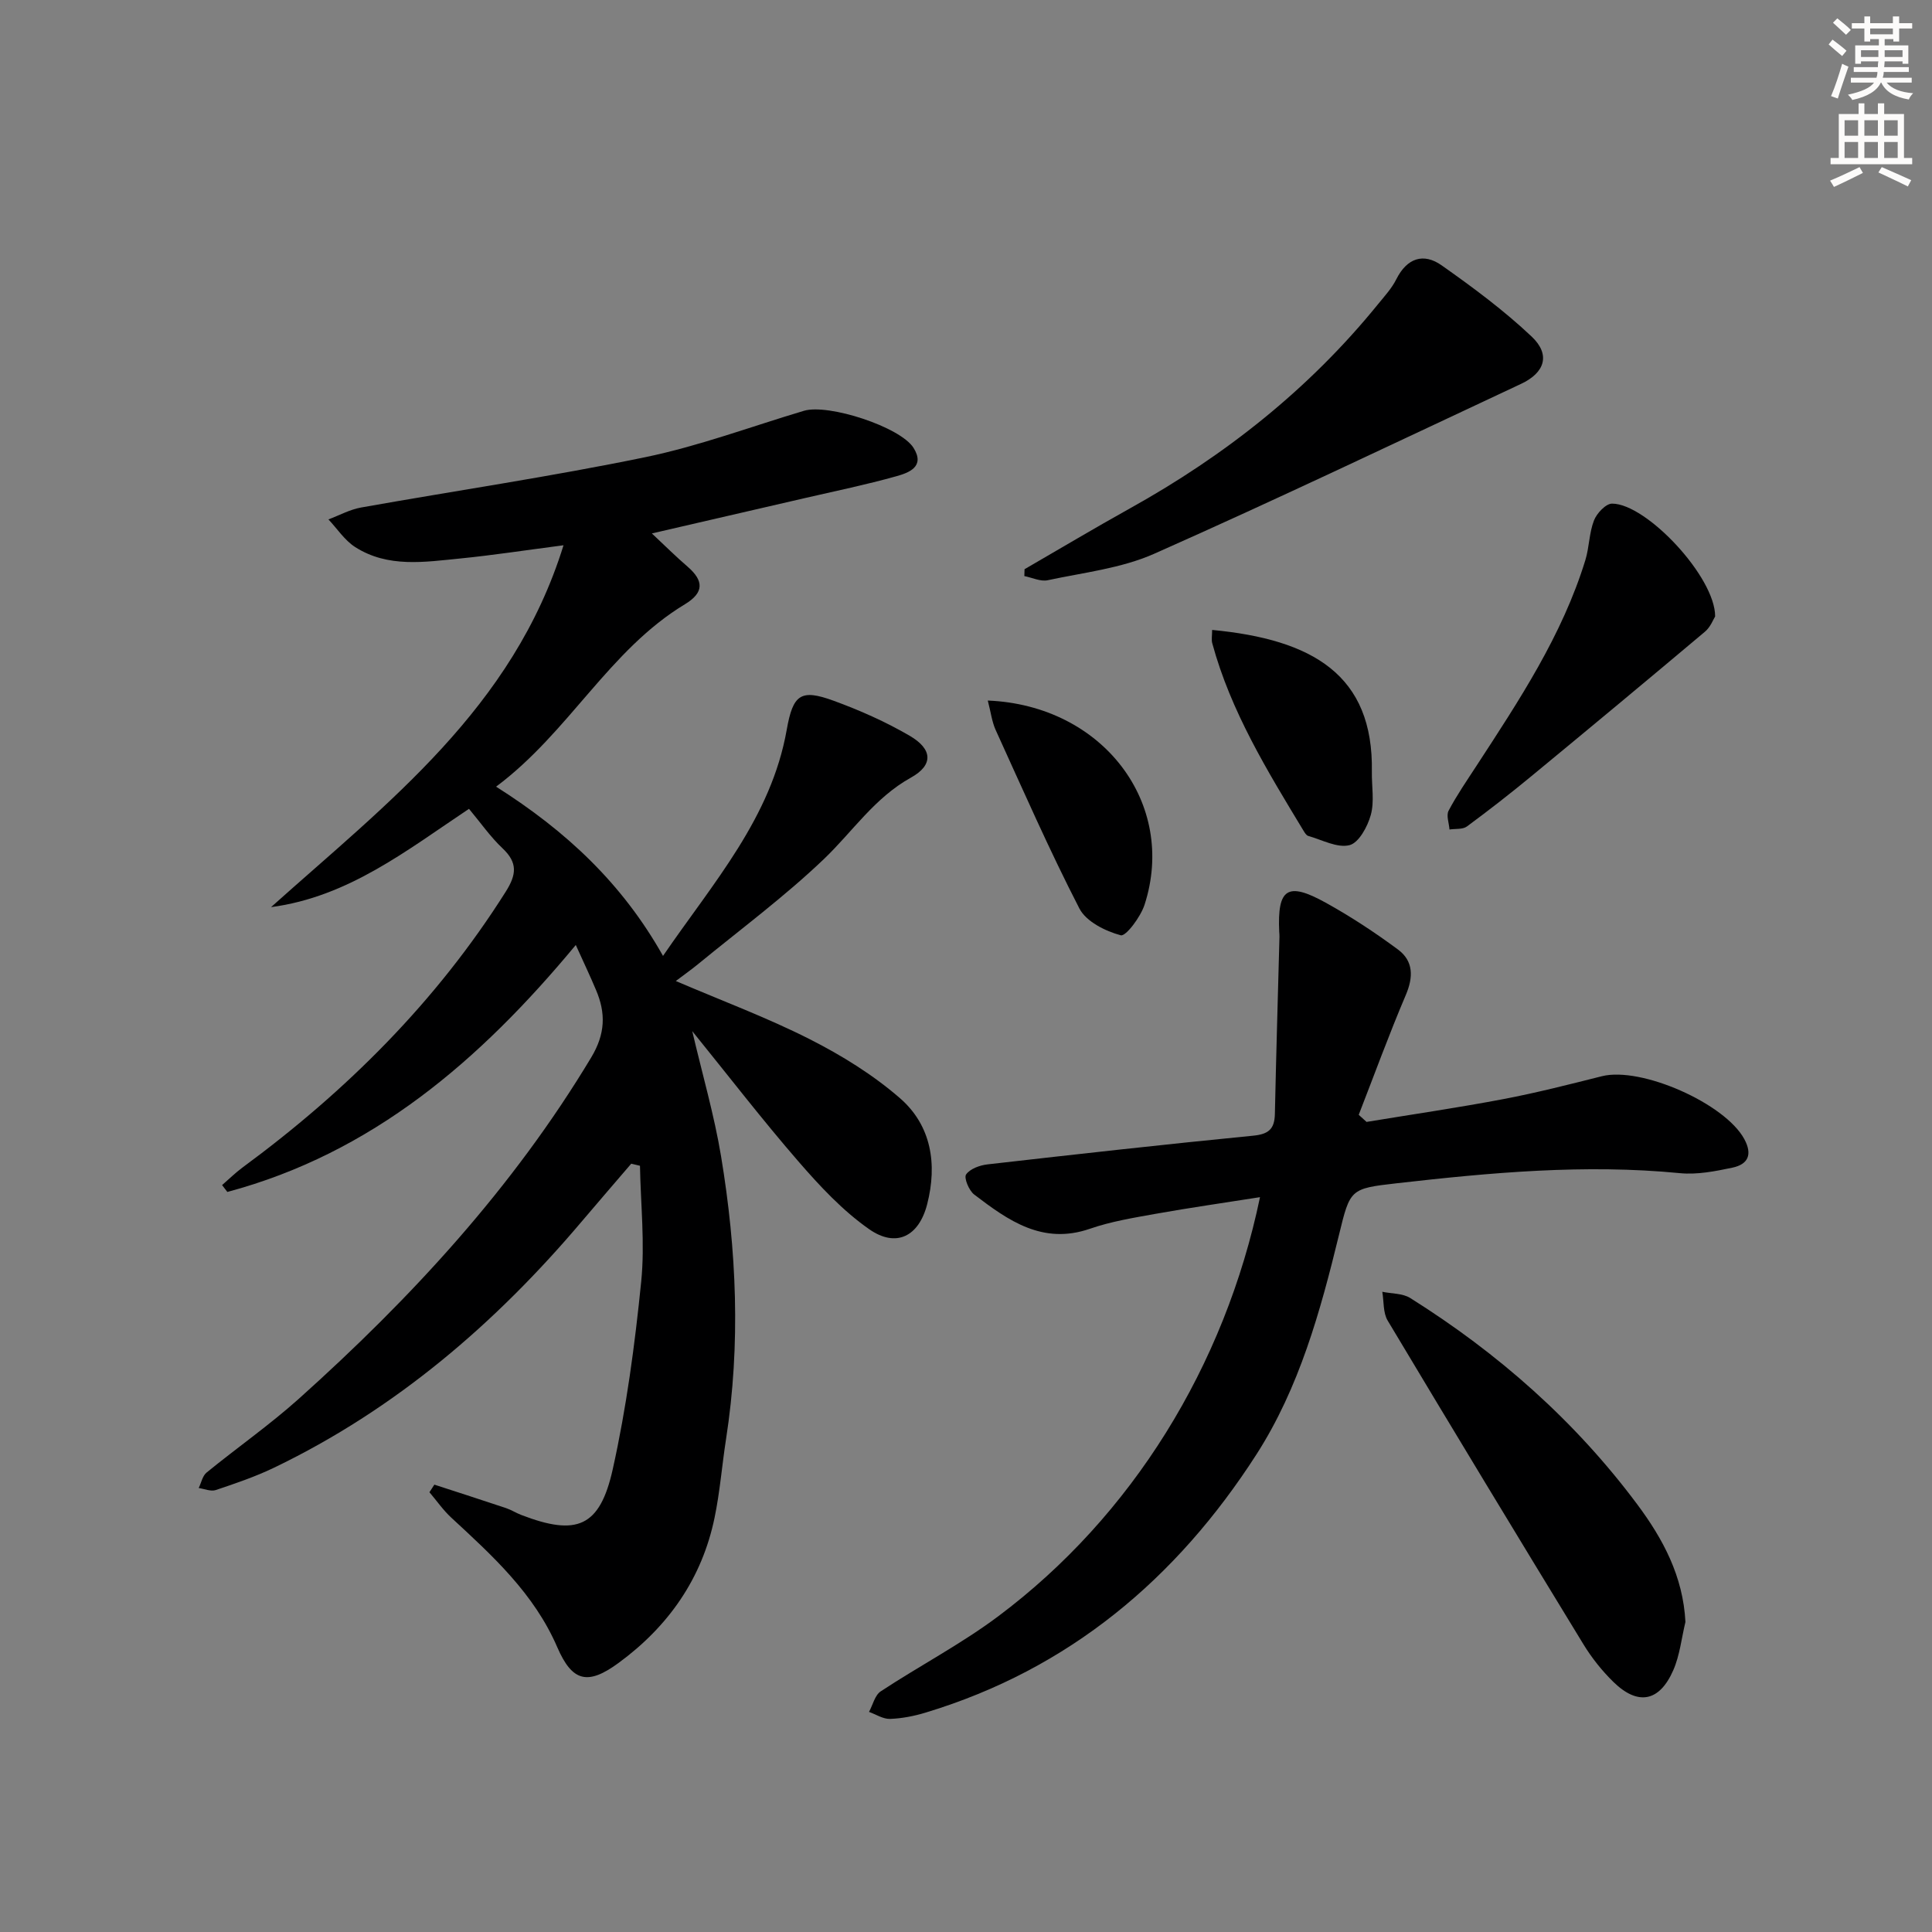
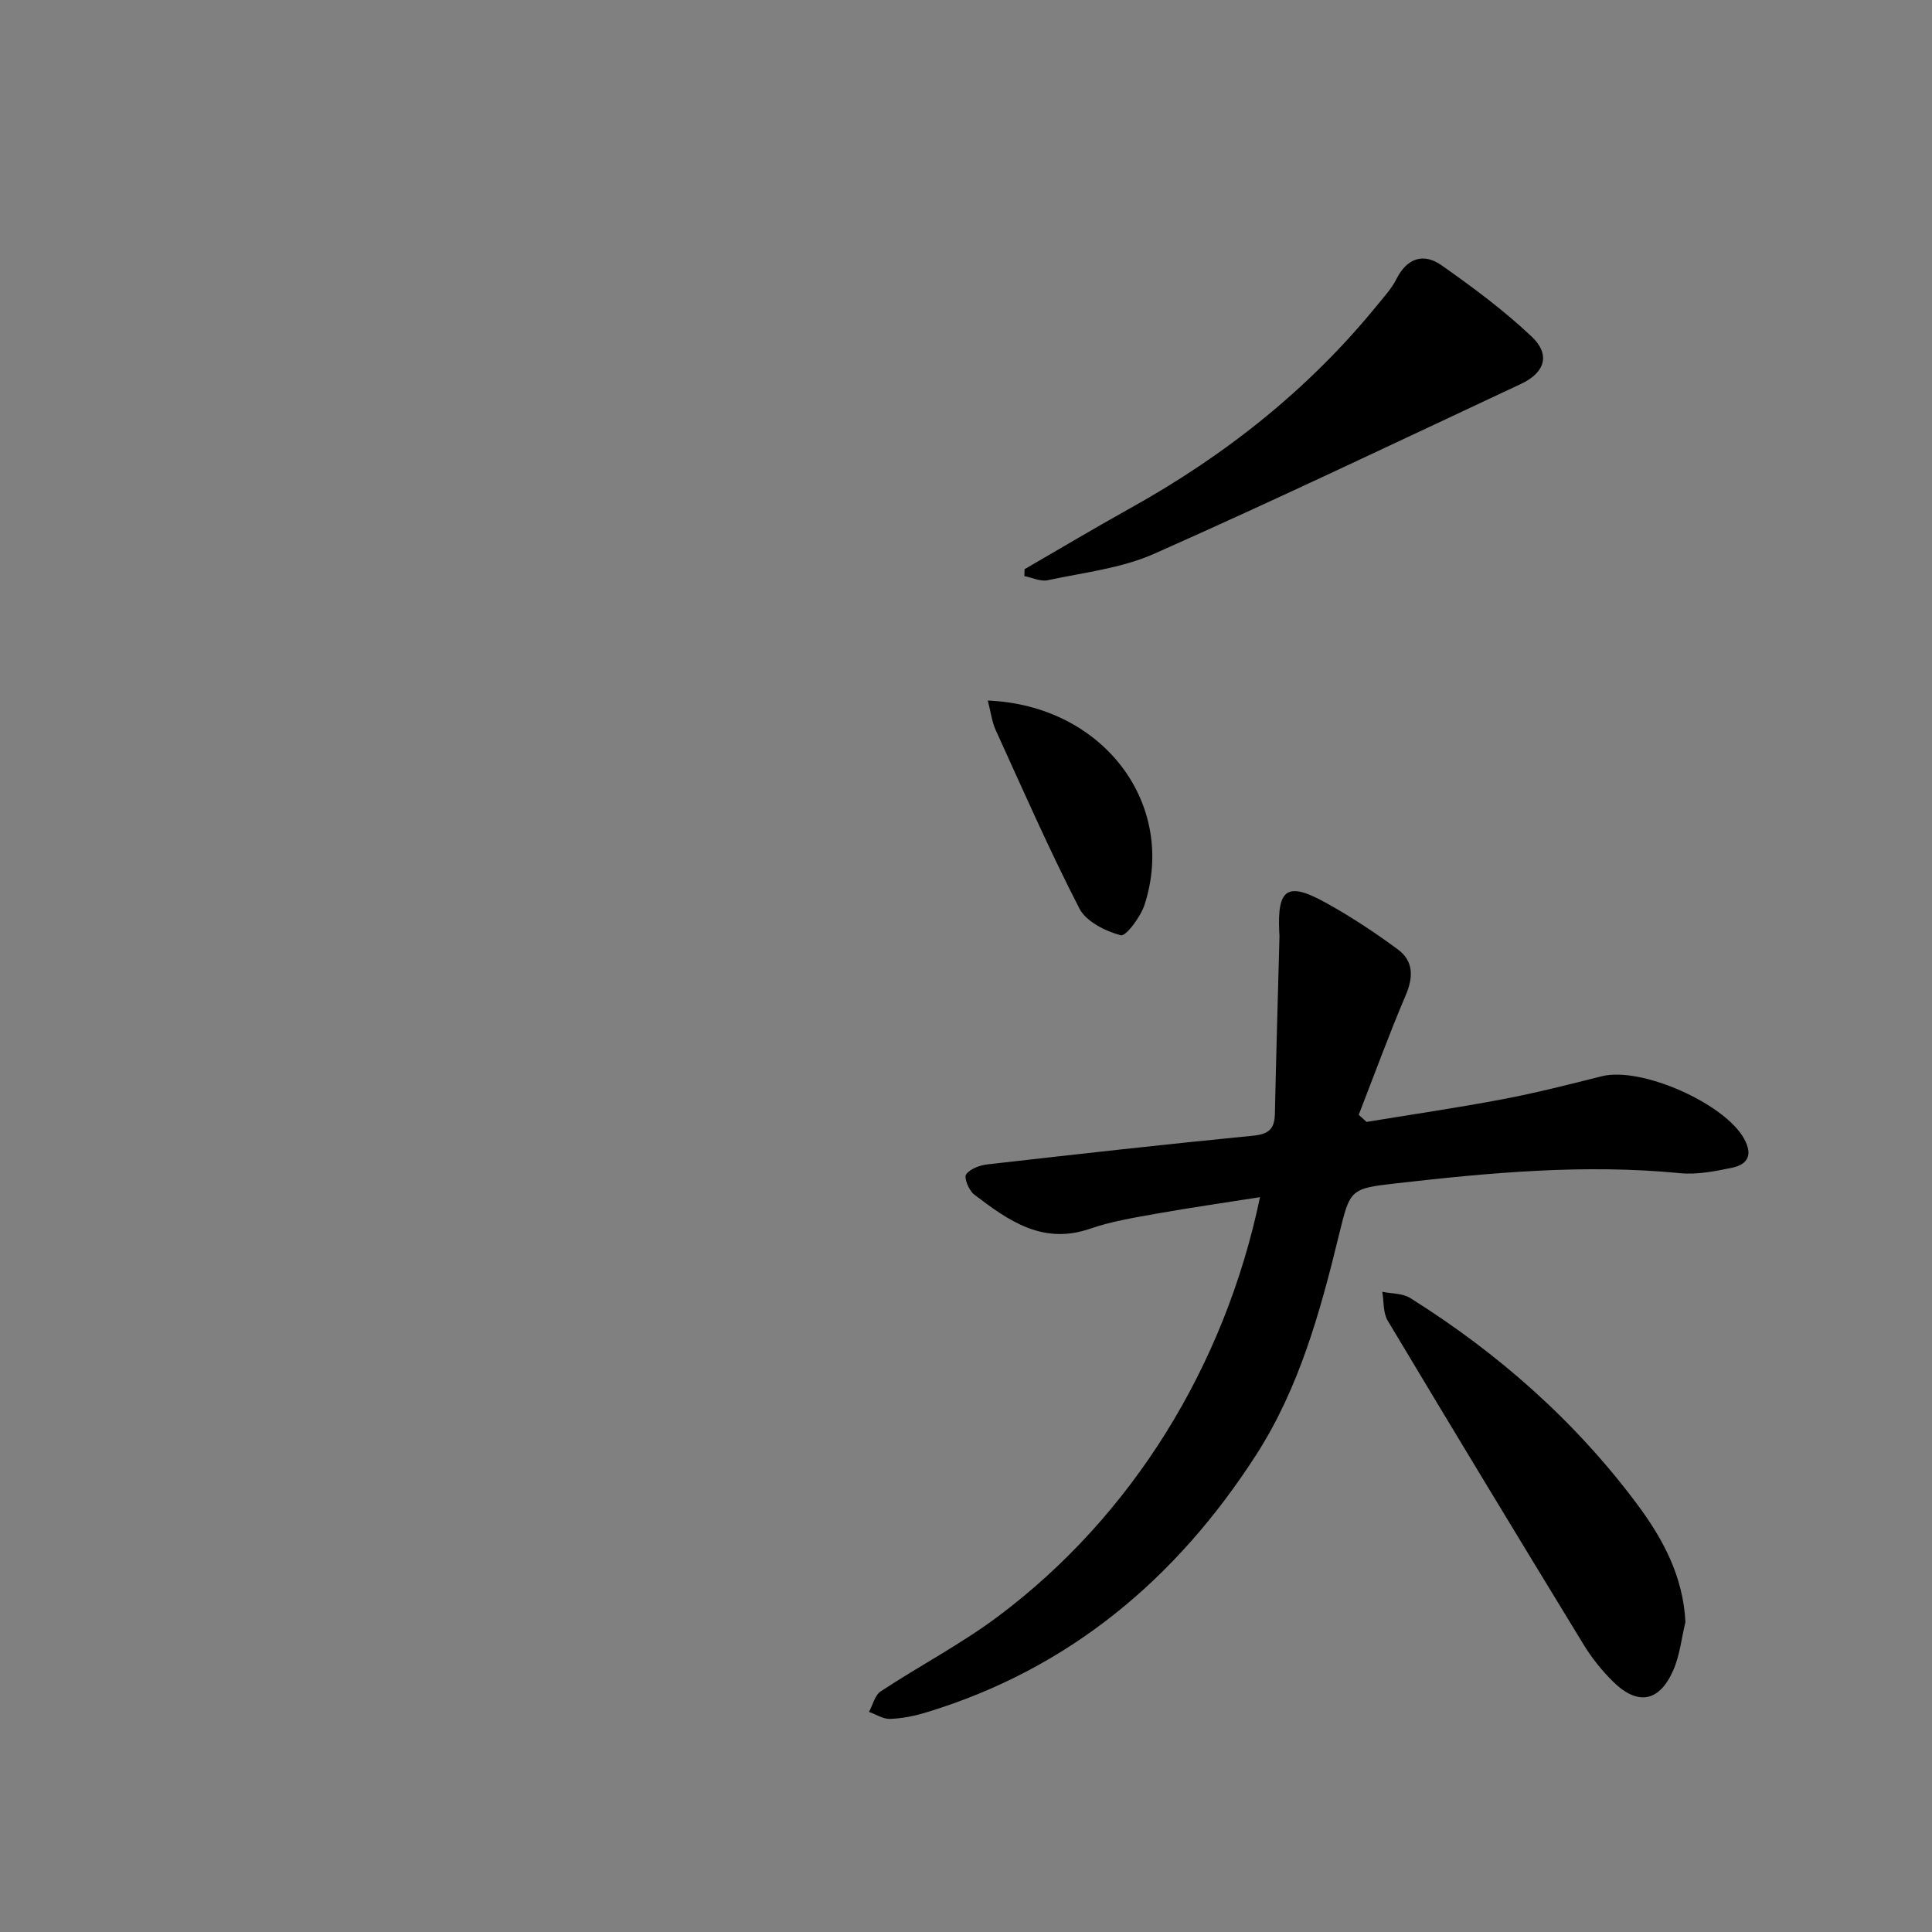
<svg xmlns="http://www.w3.org/2000/svg" enable-background="new 0 0 400 400" viewBox="0 0 400 400">
  <rect x="0" y="0" width="400" height="400" fill="#808080" stroke="none" />
  <g fill="#000001">
-     <path d="m119.21 195.65c-19.9 23.99-42.21 43.12-72.14 51.13-.36-.47-.73-.95-1.09-1.42 1.41-1.22 2.74-2.54 4.23-3.64 21.52-15.84 40.16-34.38 54.5-57.11 2.23-3.53 2.5-6-.66-8.97-2.51-2.37-4.52-5.27-6.95-8.18-12.86 8.57-24.98 18.23-40.98 20.35 24.02-21.53 50.09-41.16 60.55-74.92-7.9 1.03-14.59 2.06-21.31 2.73-7.42.73-15.03 1.99-21.83-2.36-2.17-1.39-3.71-3.79-5.53-5.72 2.24-.84 4.41-2.04 6.73-2.46 19.59-3.49 39.31-6.39 58.79-10.41 11.16-2.3 21.97-6.35 32.93-9.62 5.06-1.51 19.96 3.34 22.69 7.68 2.45 3.91-.99 5.15-3.56 5.87-6.22 1.75-12.57 3.05-18.88 4.51-10.34 2.4-20.67 4.77-31.74 7.33 2.71 2.54 4.99 4.81 7.42 6.9 3.36 2.91 3.4 5.36-.57 7.76-15.73 9.5-23.98 26.49-39.1 37.77 14.56 9.22 26.11 20.03 34.56 35.04 10.44-15.24 22.4-28.58 25.62-46.86 1.29-7.28 2.9-8.45 9.67-5.98 5.43 1.98 10.8 4.36 15.79 7.27 4.75 2.77 4.92 6.06.26 8.65-7.56 4.19-12.1 11.21-18.06 16.9-8.14 7.77-17.25 14.52-25.97 21.68-1.37 1.13-2.83 2.15-4.66 3.54 9.62 4.12 18.92 7.58 27.72 12.04 6.61 3.35 13.11 7.37 18.68 12.21 6.53 5.67 7.76 13.7 5.64 21.96-1.71 6.68-6.42 9.08-12.01 5.17-5.48-3.83-10.22-8.92-14.64-14.02-7.46-8.6-14.42-17.64-21.99-26.99 2.15 9.16 4.56 17.43 5.96 25.87 3.23 19.44 4.09 39 1.04 58.59-.84 5.41-1.26 10.9-2.37 16.25-2.6 12.63-9.59 22.56-19.88 30.1-6.36 4.67-9.59 3.94-12.7-3.27-4.8-11.1-13.37-18.89-21.93-26.8-1.69-1.56-3.03-3.51-4.53-5.27.34-.52.68-1.05 1.02-1.57 4.95 1.61 9.91 3.2 14.85 4.86 1.1.37 2.09 1.02 3.18 1.43 11.43 4.39 16.23 2.53 18.9-9.47 2.84-12.75 4.58-25.81 5.89-38.82.8-7.92-.11-16.01-.25-24.02-.6-.14-1.21-.28-1.81-.43-3.38 3.95-6.79 7.88-10.15 11.85-17.93 21.21-38.62 38.97-63.8 51.09-3.87 1.86-7.99 3.26-12.07 4.63-1.02.34-2.35-.25-3.53-.42.53-1.08.78-2.51 1.63-3.2 6.32-5.16 13.04-9.85 19.1-15.28 23.28-20.87 44.32-43.67 60.53-70.66 2.94-4.89 3.05-9.18.99-13.99-1.22-2.91-2.57-5.74-4.18-9.3z" />
    <path d="m282.93 232.28c9.46-1.56 18.95-2.94 28.36-4.73 6.84-1.3 13.6-3.03 20.36-4.73 8.15-2.04 25.48 5.64 29.48 13 1.77 3.26.75 5.25-2.45 5.93-3.56.75-7.31 1.49-10.87 1.14-19.68-1.92-39.19-.12-58.69 2.1-9.58 1.09-9.59 1.2-11.89 10.65-3.86 15.85-8.22 31.66-17.09 45.47-16.52 25.72-38.8 44.49-68.52 53.47-2.37.72-4.88 1.21-7.34 1.3-1.44.05-2.91-.93-4.36-1.45.79-1.45 1.21-3.45 2.42-4.25 8.04-5.3 16.66-9.8 24.34-15.55 27.63-20.69 46.89-51.74 54.19-86.77-7.39 1.17-14.52 2.18-21.62 3.45-4.57.82-9.23 1.58-13.59 3.09-9.81 3.39-16.93-1.72-23.97-7.09-1.08-.83-2.16-3.45-1.67-4.15.82-1.18 2.85-1.91 4.45-2.09 18.32-2.09 36.65-4.14 55-5.94 3.19-.31 4.41-1.39 4.48-4.48.26-12.24.63-24.48.95-36.72.01-.33-.03-.67-.05-1-.41-8.98 1.68-10.43 9.6-6.05 5.21 2.88 10.22 6.18 15 9.72 3.19 2.37 3.2 5.68 1.6 9.42-3.48 8.17-6.52 16.52-9.74 24.79.54.49 1.08.98 1.62 1.47z" />
    <path d="m212.12 117.85c7.28-4.21 14.5-8.52 21.85-12.61 19.69-10.95 37.07-24.68 51.31-42.23 1.36-1.67 2.87-3.31 3.82-5.21 2.2-4.38 5.62-5.51 9.38-2.86 6.47 4.56 12.89 9.32 18.63 14.74 3.95 3.73 2.77 7.48-2.22 9.81-25.27 11.83-50.45 23.86-75.95 35.17-6.82 3.02-14.62 3.88-22.02 5.47-1.48.32-3.22-.54-4.84-.86.01-.47.02-.94.04-1.42z" />
    <path d="m348.95 335.81c-.81 3.35-1.16 6.9-2.52 10-2.87 6.55-7.33 7.37-12.4 2.41-2.36-2.31-4.48-4.97-6.2-7.79-13.61-22.28-27.13-44.62-40.53-67.02-.97-1.63-.77-3.95-1.11-5.96 1.94.41 4.2.3 5.78 1.29 18.21 11.43 34.13 25.45 47.01 42.73 5.33 7.15 9.49 14.89 9.97 24.34z" />
-     <path d="m355.1 127.63c-.36.56-.95 2.18-2.09 3.14-11.94 10.05-23.94 20.02-35.98 29.95-4.34 3.58-8.79 7.05-13.32 10.39-.88.65-2.39.44-3.61.63-.09-1.32-.71-2.91-.18-3.9 1.7-3.22 3.79-6.24 5.78-9.3 8.8-13.51 17.73-26.96 22.53-42.57.82-2.68.78-5.64 1.79-8.23.58-1.48 2.46-3.48 3.75-3.47 7.12.01 21.38 15.22 21.33 23.36z" />
    <path d="m204.51 145.04c23.91.98 39.21 21.41 32.46 42.27-.81 2.52-3.88 6.61-4.93 6.33-3.18-.85-7.16-2.83-8.56-5.54-6.23-12.1-11.7-24.59-17.35-36.99-.77-1.71-.99-3.67-1.62-6.07z" />
-     <path d="m250.96 130.42c20.75 1.97 33.43 9.27 33.07 29.37-.05 2.99.55 6.15-.22 8.93-.66 2.41-2.49 5.78-4.41 6.26-2.53.64-5.68-1.1-8.54-1.91-.4-.11-.73-.67-.99-1.09-7.47-12.35-15.04-24.66-18.88-38.78-.21-.73-.03-1.58-.03-2.78z" />
  </g>
-   <path d="m378.6 9.2.8-1c.9.7 1.9 1.4 2.9 2.3l-.9 1.1c-1.1-.9-2-1.7-2.8-2.4zm.5 10.7c.9-2.1 1.6-4.3 2.3-6.7.4.2.8.4 1.3.6-.7 2.1-1.5 4.3-2.2 6.6zm.4-15.2.9-.9c1 .8 2 1.6 2.8 2.4l-1 1c-1-.9-1.9-1.8-2.7-2.5zm12.5-1.3h1.2v1.4h2.7v1.1h-2.7v2.7h-1.2v-.5h-1.8v1.3h4.9v3.8h-1.2v-.5h-3.7c0 .4-.1.9-.1 1.2h5.1v1h-5.2c0 .5-.1.9-.2 1.2h6v1h-5.2c1.1 1.3 2.9 2 5.5 2.2-.4.4-.7.8-.9 1.3-2.9-.5-4.8-1.6-5.7-3.5h-.1c-.8 1.7-2.7 2.9-5.9 3.6-.2-.4-.6-.8-.9-1.1 2.8-.6 4.6-1.4 5.4-2.5h-4.8v-1h5.3c.1-.3.2-.7.2-1.2h-4.9v-1h5c0-.4 0-.8.1-1.2h-3.6v.5h-1.2v-3.8h4.9v-1.3h-1.8v.5h-1.2v-2.7h-2.6v-1.1h2.6v-1.4h1.2v1.4h4.7v-1.4zm-6.7 8.4h3.6c0-.4 0-.9 0-1.4h-3.6zm1.9-4.7h4.7v-1.2h-4.7zm6.7 3.3h-3.7v1.4h3.7z" fill="#fcfbfa" />
-   <path d="m384.7 21.4h1.3v2.2h2.8v-2.2h1.3v2.2h4.1v9.1h1.7v1.3h-16.9v-1.3h1.7v-9.1h4.1v-2.2zm.3 13.2.7 1.2c-1.8.9-3.8 1.9-6 2.9-.2-.4-.5-.8-.8-1.3 2.4-1 4.4-2 6.1-2.8zm-3.1-6.5h2.8v-3.2h-2.8zm0 4.6h2.8v-3.3h-2.8zm4.1-4.6h2.8v-3.2h-2.8zm0 4.6h2.8v-3.3h-2.8zm3.6 1.9c2.1.9 4.1 1.8 6.1 2.7l-.7 1.3c-2.2-1.1-4.2-2-6.1-2.9zm3.3-9.7h-2.8v3.2h2.8zm-2.8 7.8h2.8v-3.3h-2.8z" fill="#fcfbfa" />
</svg>